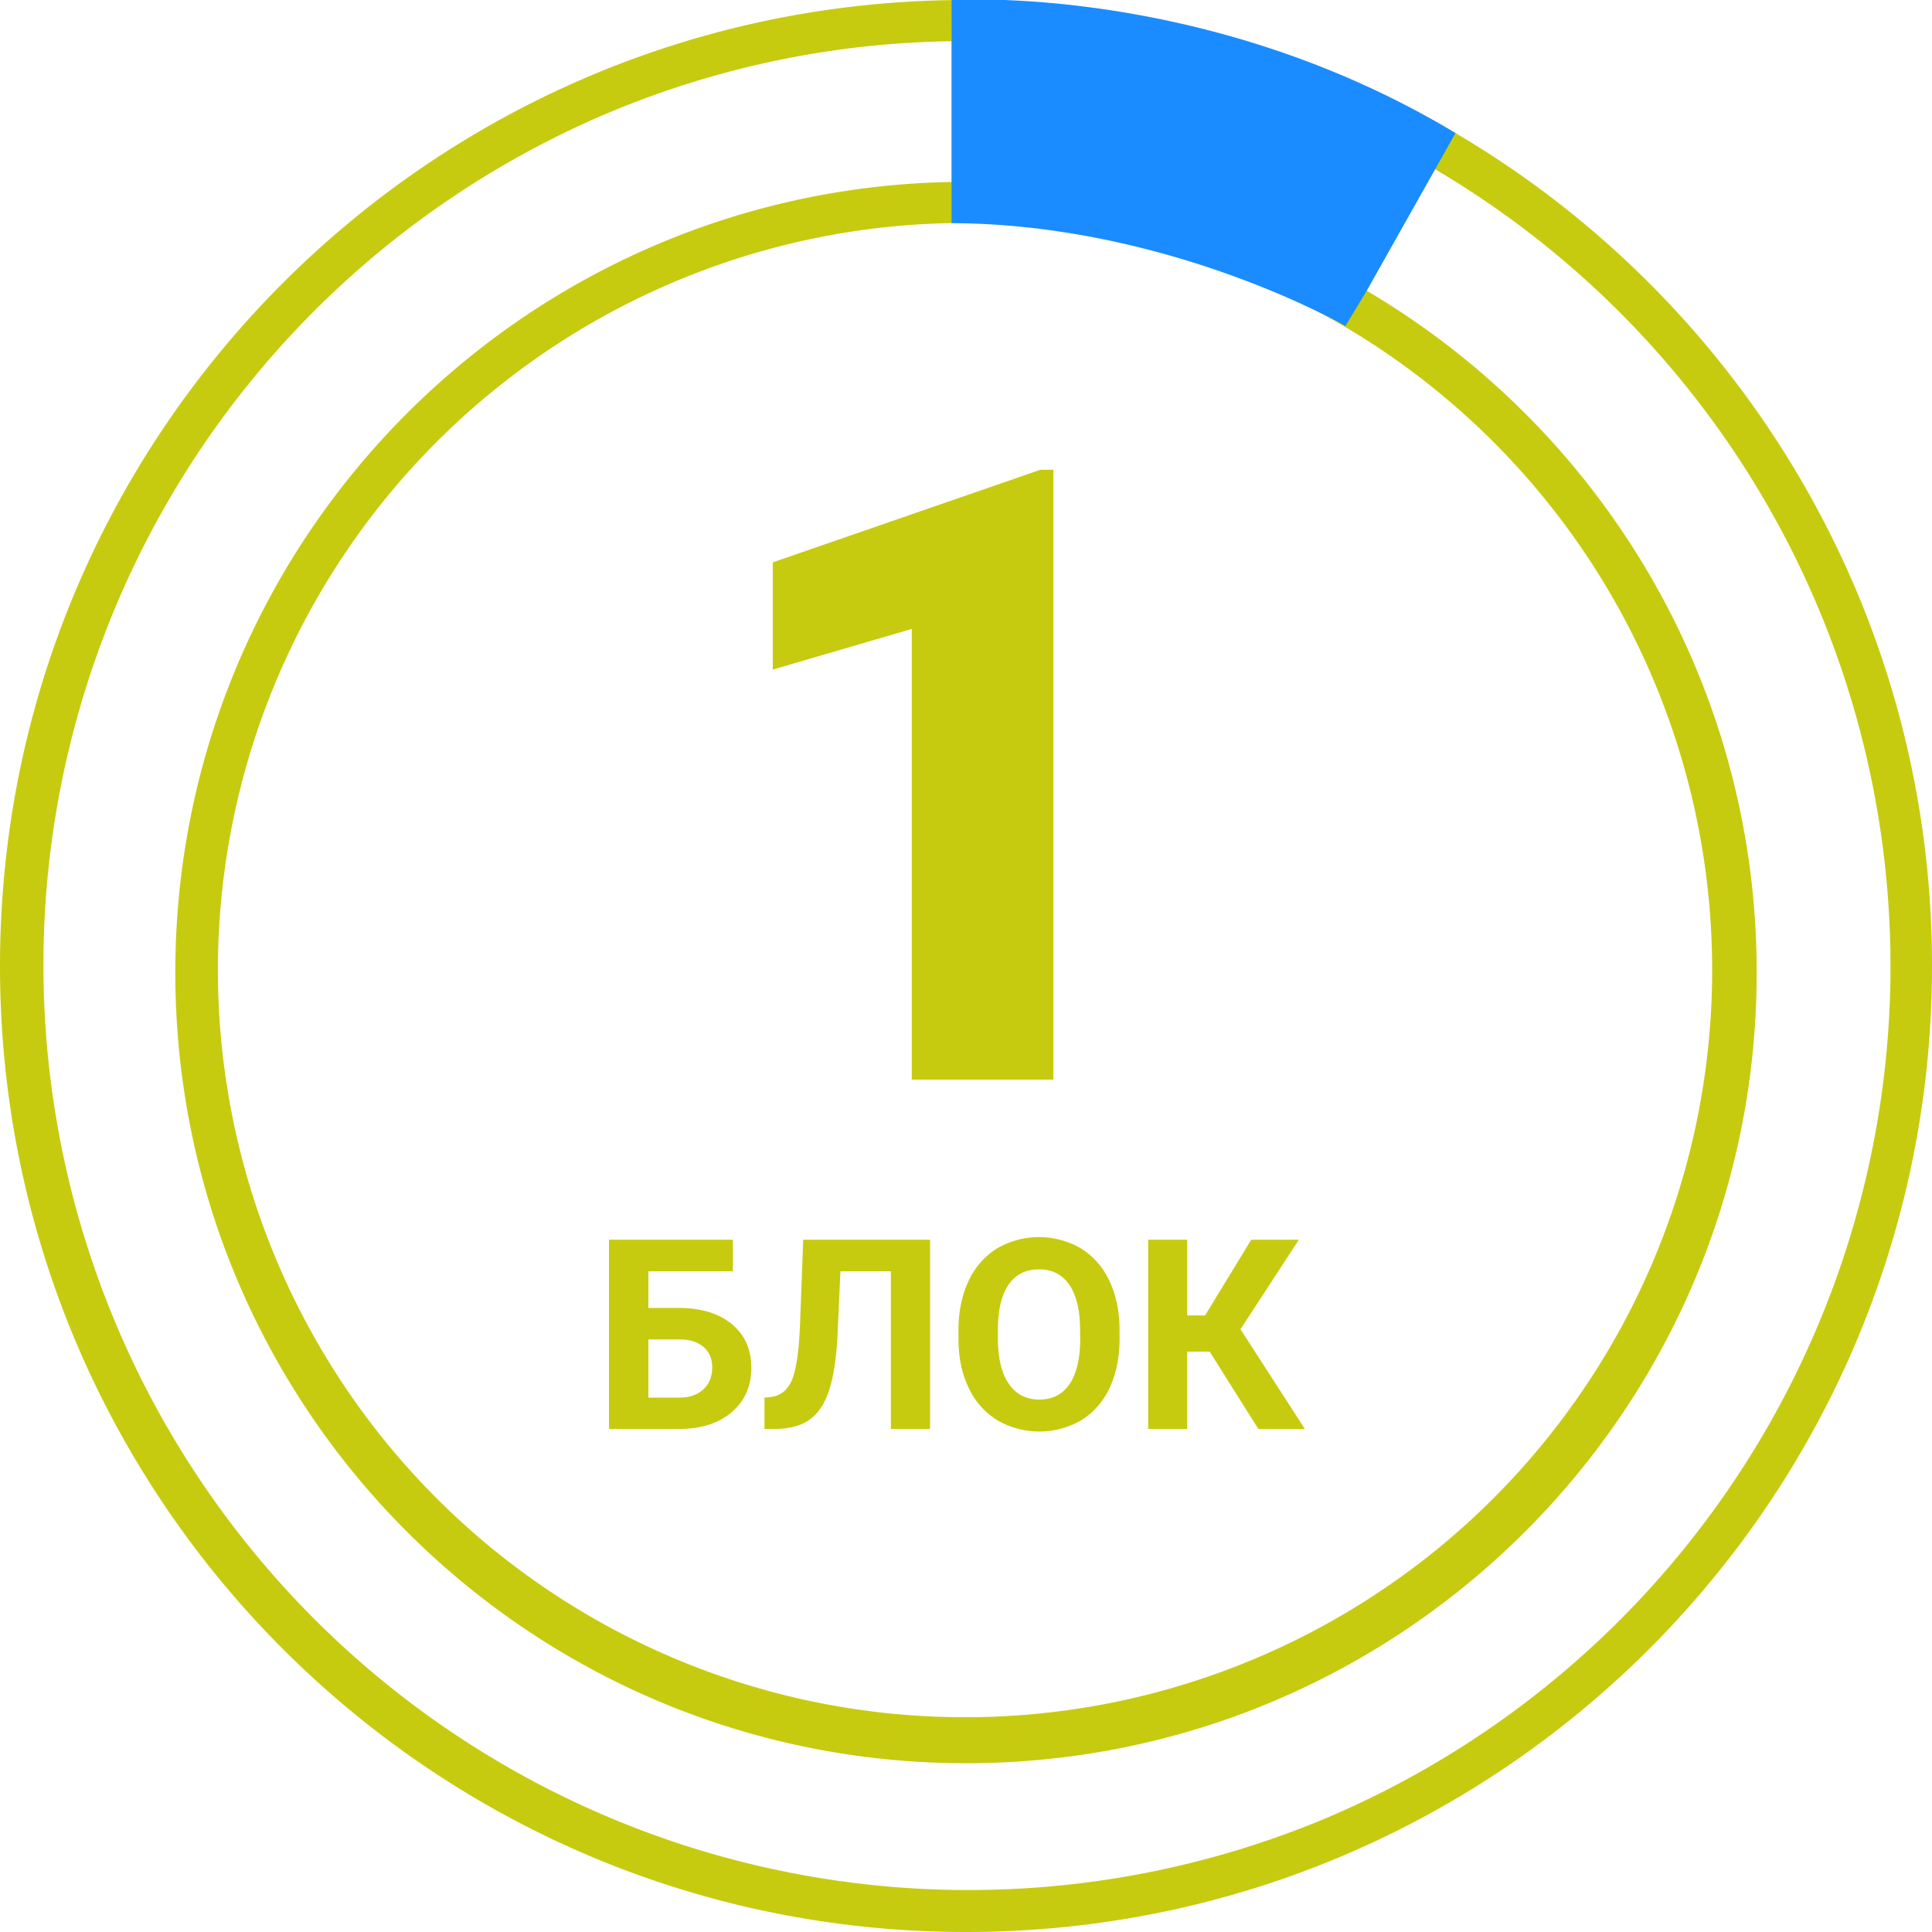
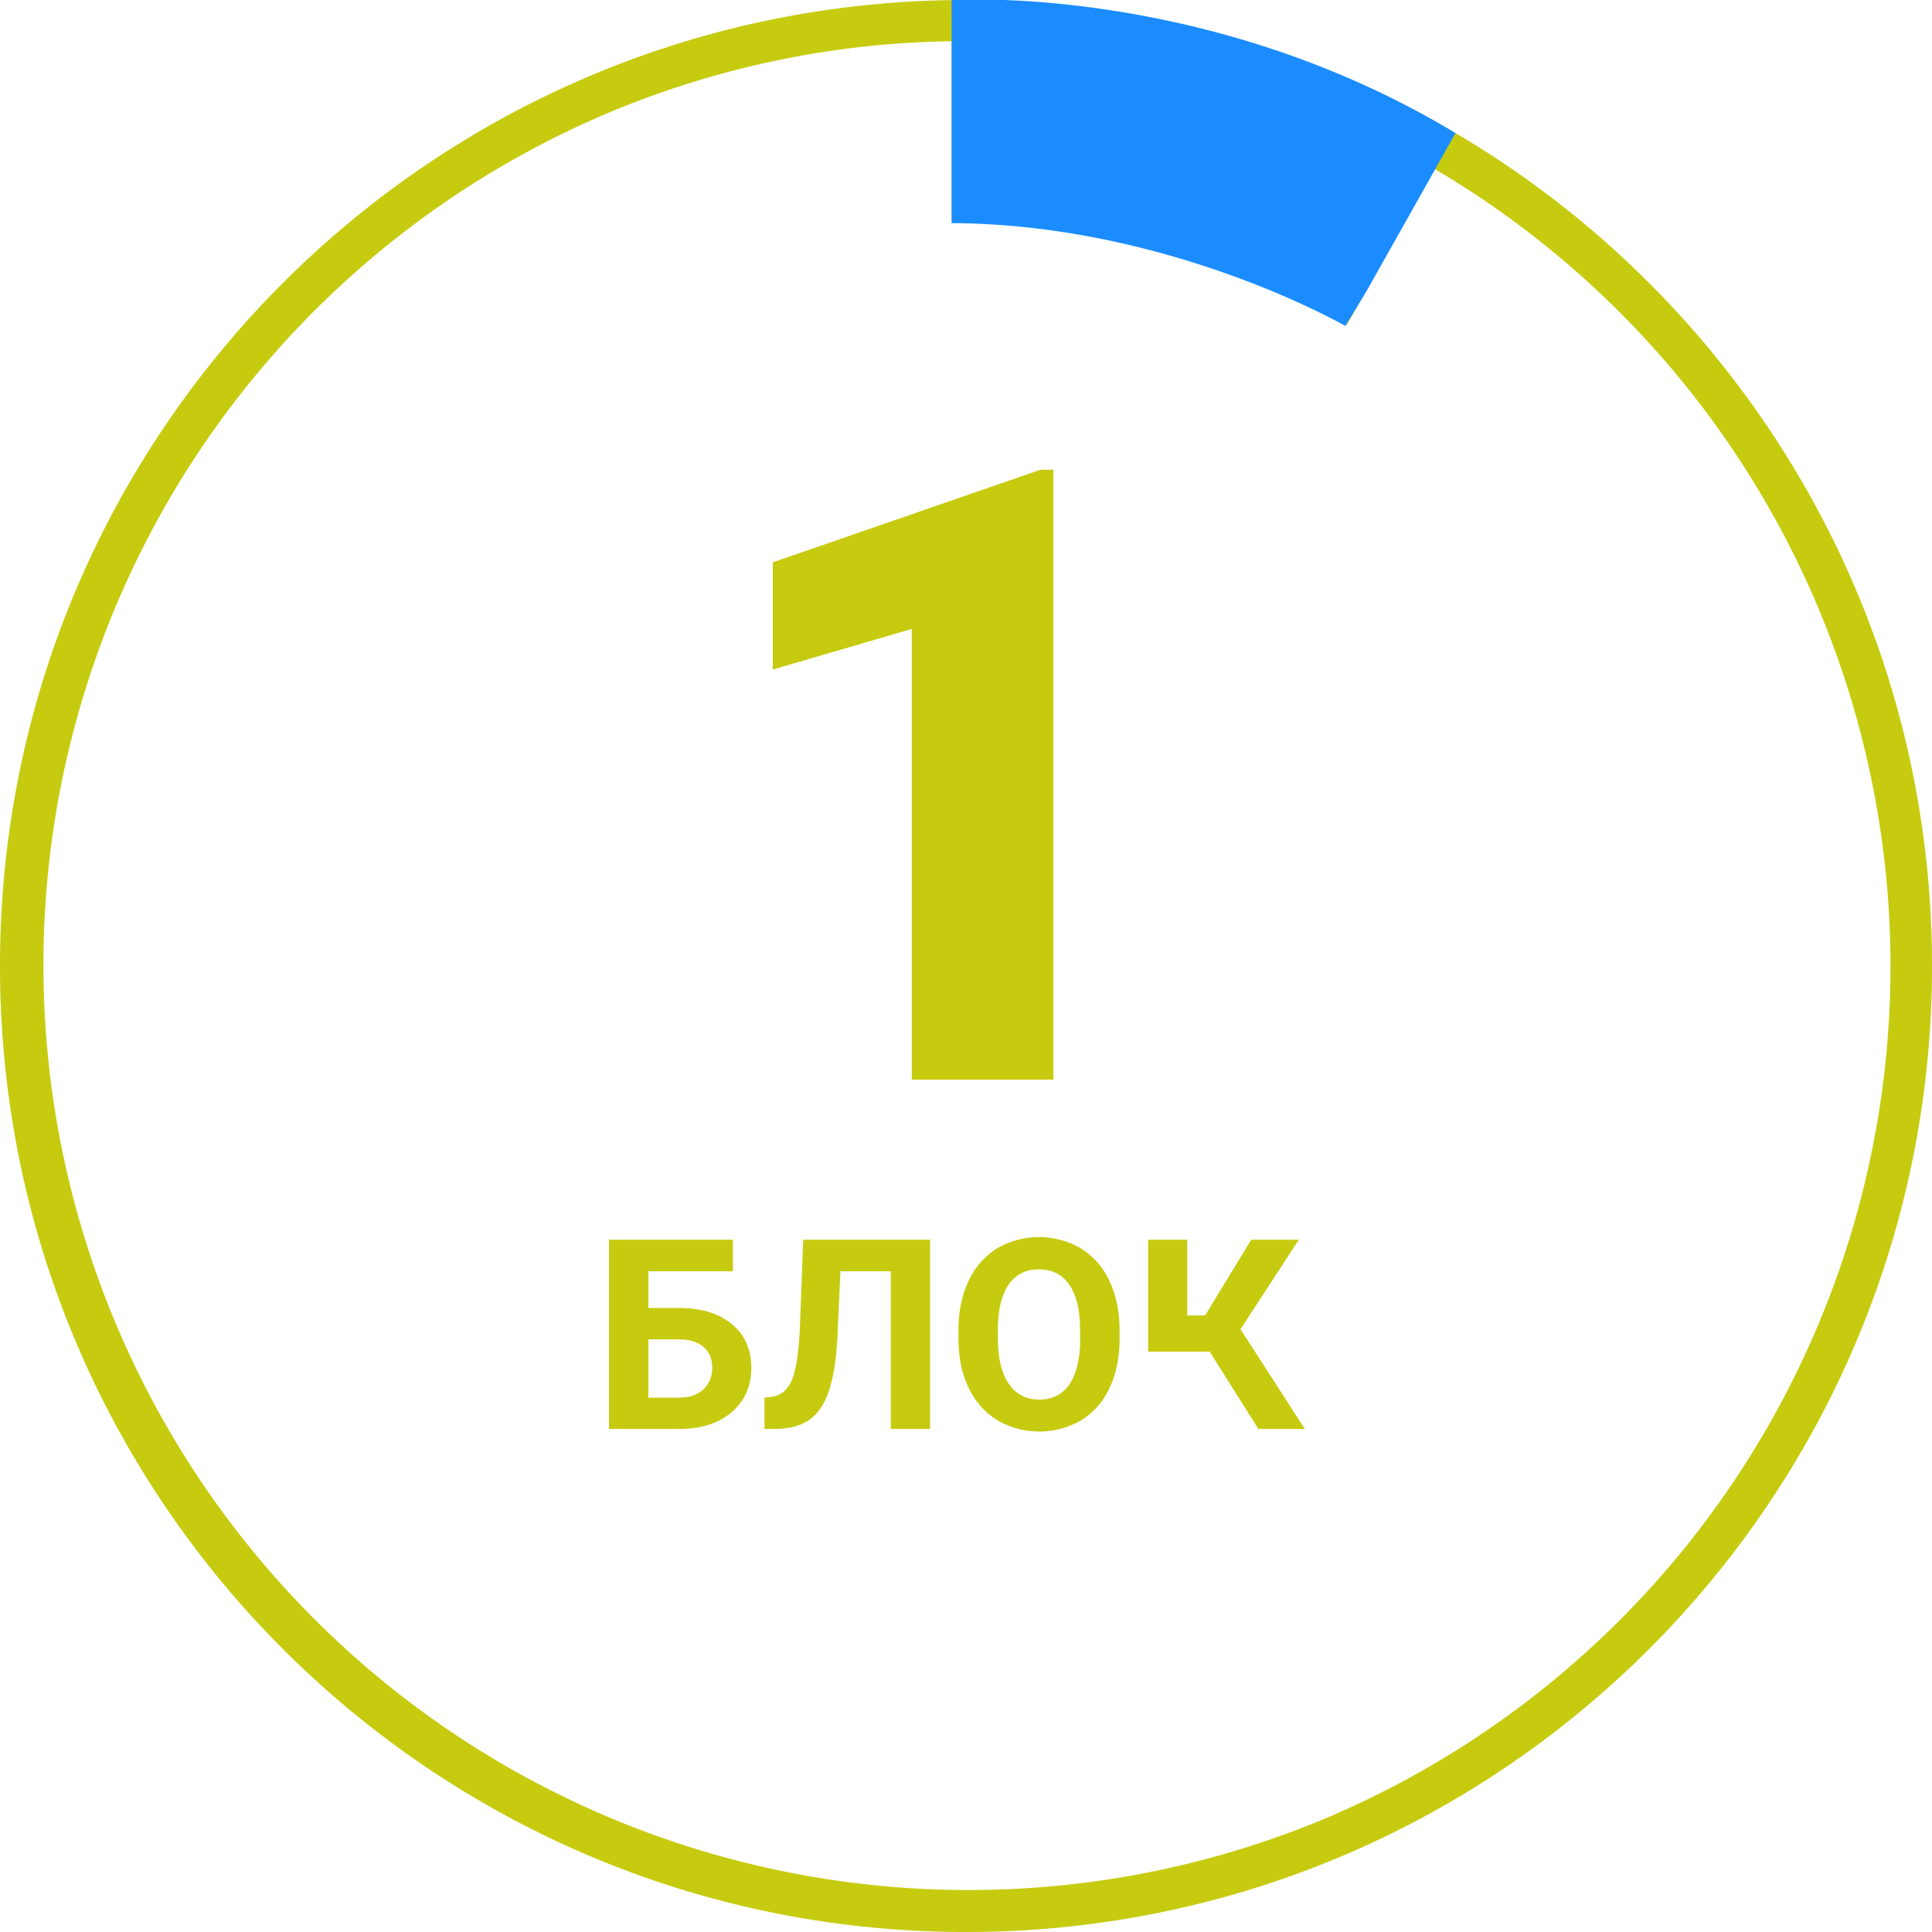
<svg xmlns="http://www.w3.org/2000/svg" id="Слой_1" data-name="Слой 1" viewBox="0 0 1080 1080">
  <defs>
    <style>.cls-1{fill:none;}.cls-2{fill:#c6cb0f;}.cls-3{fill:#d2e500;}.cls-4{fill:#1a8cff;}</style>
  </defs>
  <circle class="cls-1" cx="540" cy="540" r="540" />
  <path class="cls-2" d="M540,23a517.14,517.14,0,0,1,201.23,993.38A517.14,517.14,0,0,1,338.77,63.62,513.78,513.78,0,0,1,540,23m0-23C241.77,0,0,241.77,0,540s241.77,540,540,540,540-241.77,540-540S838.23,0,540,0Z" />
  <rect class="cls-3" x="718.74" y="123.02" width="107.08" height="16" transform="translate(278.69 739.25) rotate(-60.57)" />
  <rect class="cls-3" x="532" y="12.39" width="16" height="109.94" />
-   <path class="cls-2" d="M540,124.65a417.65,417.65,0,1,1-163.07,32.92A416.3,416.3,0,0,1,540,124.65m0-23c-244.09,0-442,197.87-442,442s197.87,442,442,442,442-197.88,442-442-197.87-442-442-442Z" />
  <path class="cls-2" d="M588.83,603.5H509.7V351.57L432,374.28V314.35L581.58,262.6h7.25Z" />
  <path class="cls-4" d="M813.63,74.4,764,162.56,752.1,182.23s-98.62-57-220.16-57.5V.06S674.07-9.77,813.63,74.4Z" />
  <path class="cls-2" d="M409.68,710.66H362.45v20.49h17q18.68,0,29.61,9T420,764.57q0,15.4-10.87,24.74t-28.88,9.49H340.43V693h69.25Zm-47.23,38.07v32.55h17.36q8.35,0,13.34-4.57t5-12.28q0-7.2-4.75-11.38t-13.05-4.32Z" />
  <path class="cls-2" d="M519.91,693V798.8H498V710.66h-28.2L468.1,748q-1.1,18.9-4.8,29.76t-10.82,15.91q-7.12,5.05-19.48,5.13h-5.66V781.28l3.63-.36q8.2-1.09,11.73-9.48t4.47-29.9L449,693Z" />
  <path class="cls-2" d="M625.85,748.3q0,15.62-5.52,27.39a41.64,41.64,0,0,1-15.8,18.17,46.72,46.72,0,0,1-47,.07,42,42,0,0,1-16-18.06q-5.67-11.73-5.74-27v-5.24q0-15.61,5.63-27.5A42,42,0,0,1,557.3,697.9a46.61,46.61,0,0,1,47,0,41.94,41.94,0,0,1,15.91,18.24q5.64,11.88,5.63,27.43Zm-22.09-4.8q0-16.63-6-25.29t-17-8.64q-11,0-16.93,8.53t-6,25v5.16q0,16.2,6,25.14T581,782.37q11,0,16.86-8.61t6-25.1Z" />
-   <path class="cls-2" d="M676.21,755.56H663.64V798.8h-21.8V693h21.8v42.36h10L699.46,693h26.6l-32.63,50.06,36,55.74h-26Z" />
+   <path class="cls-2" d="M676.21,755.56H663.64h-21.8V693h21.8v42.36h10L699.46,693h26.6l-32.63,50.06,36,55.74h-26Z" />
</svg>